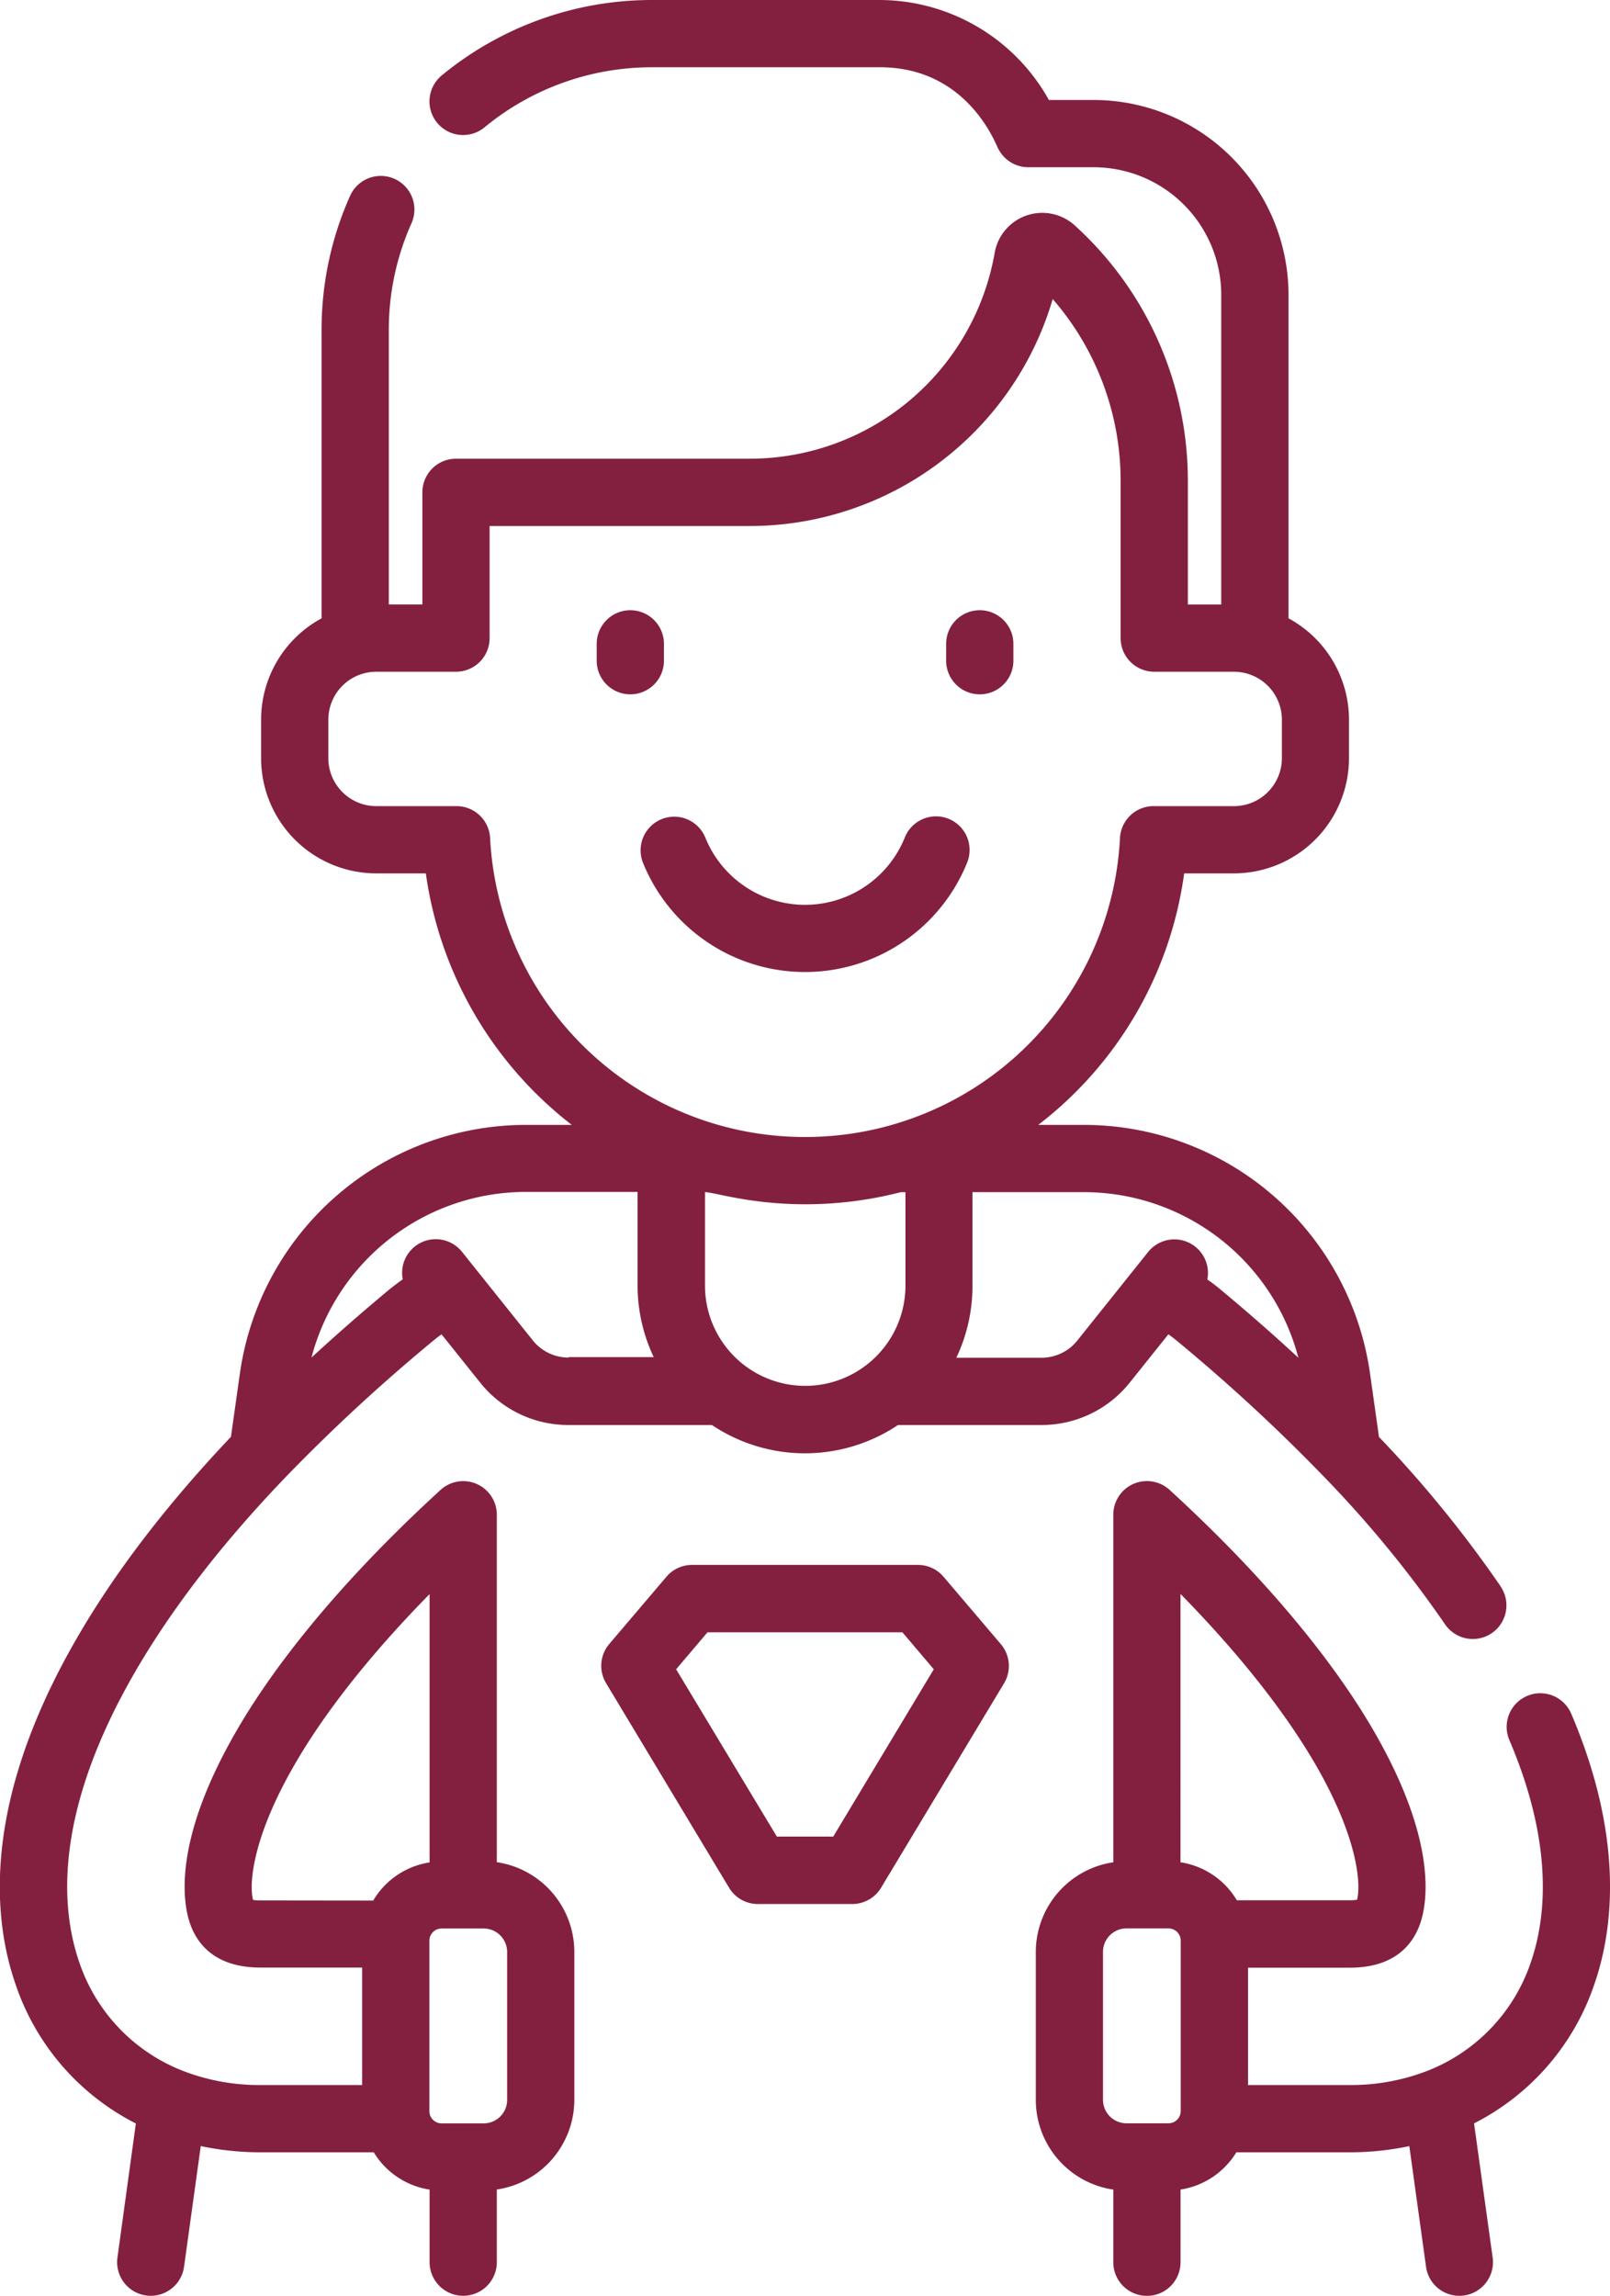
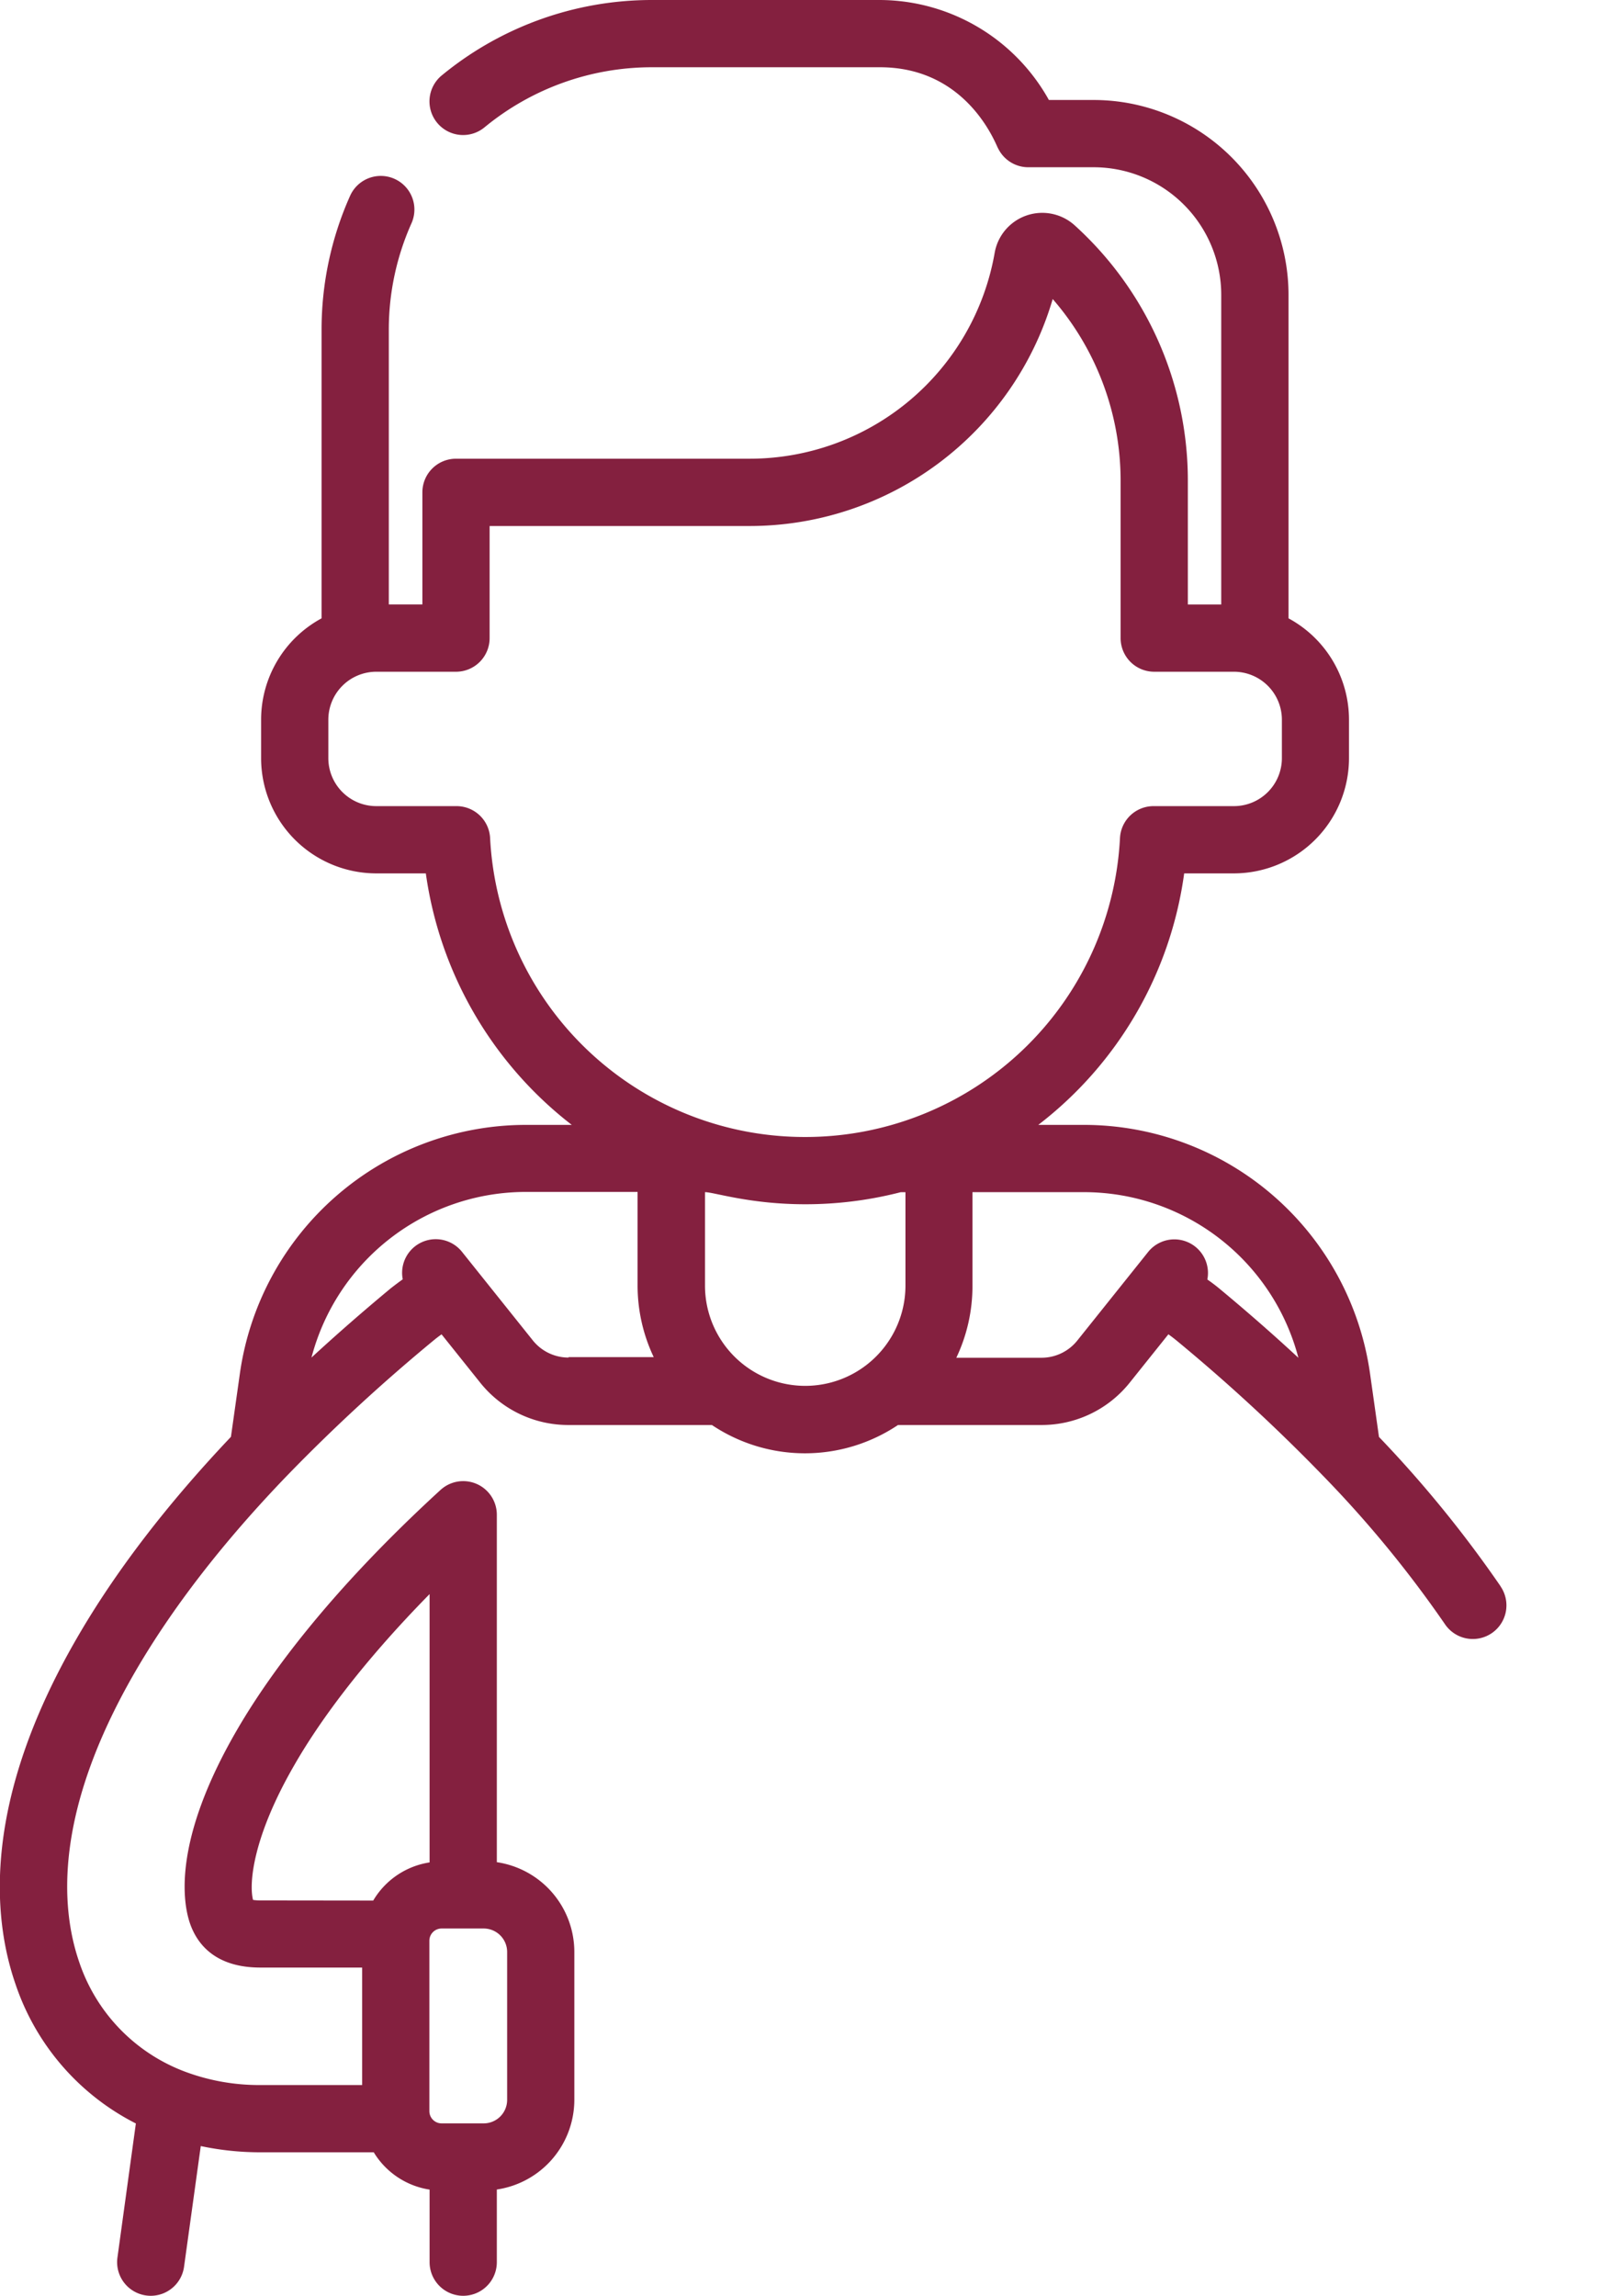
<svg xmlns="http://www.w3.org/2000/svg" viewBox="0 0 359.18 512">
  <defs>
    <style>.cls-1{fill:#84203f;}</style>
  </defs>
  <title>picto-valeur-ajoutee</title>
  <g id="Calque_2" data-name="Calque 2">
    <g id="Capa_1" data-name="Capa 1">
-       <path class="cls-1" d="M350.53,382.18a7.5,7.5,0,1,0-13.8,5.89c10,23.42,8.13,39.83,4.81,49.48A39.52,39.52,0,0,1,318,462a47.23,47.23,0,0,1-16.87,3h-22.7V438.83h22.7c10.15,0,14.13-5.33,15.7-9.83,1.63-4.73,3.87-18.4-10.37-43-6.74-11.66-20.11-30.44-45.52-53.72a7.5,7.5,0,0,0-12.57,5.53v77.51a20.25,20.25,0,0,0-17.29,20v33a20.25,20.25,0,0,0,17.29,20v16.2a7.5,7.5,0,1,0,15,0V488.31A17.74,17.74,0,0,0,275.82,480h25.29a64.16,64.16,0,0,0,13.3-1.38l3.73,26.92A7.5,7.5,0,1,0,333,503.47l-4.15-29.92a54.21,54.21,0,0,0,26.87-31.12C359.9,430.29,362.39,410,350.53,382.18ZM263.41,470.8a2.73,2.73,0,0,1-2.73,2.73H251.3a5.24,5.24,0,0,1-5.23-5.23v-33a5.24,5.24,0,0,1,5.23-5.23h9.38a2.73,2.73,0,0,1,2.73,2.73Zm-.05-55.49V355.48c16,16.3,25.08,29.35,30.1,38,9.4,16.24,10.22,26.6,9.29,30.19a9.5,9.5,0,0,1-1.64.12H275.93A17.74,17.74,0,0,0,263.36,415.32Z" />
-       <path class="cls-1" d="M211.64,182.61a7.5,7.5,0,0,0-9.77,4.13,24,24,0,0,1-44.54,0,7.5,7.5,0,0,0-13.91,5.61,39,39,0,0,0,72.35,0A7.5,7.5,0,0,0,211.64,182.61Z" />
-       <path class="cls-1" d="M140.62,136.09a7.5,7.5,0,0,0-7.5,7.5v3.76a7.5,7.5,0,0,0,15,0v-3.76A7.5,7.5,0,0,0,140.62,136.09Z" />
-       <path class="cls-1" d="M218.58,136.09a7.5,7.5,0,0,0-7.5,7.5v3.76a7.5,7.5,0,0,0,15,0v-3.76A7.5,7.5,0,0,0,218.58,136.09Z" />
-       <path class="cls-1" d="M223.28,366.67l-12.76-15A7.5,7.5,0,0,0,204.8,349H154.39a7.5,7.5,0,0,0-5.71,2.64l-12.76,15a7.5,7.5,0,0,0-.71,8.73L162.65,421a7.5,7.5,0,0,0,6.43,3.63h21.06a7.5,7.5,0,0,0,6.42-3.63L224,375.4A7.5,7.5,0,0,0,223.28,366.67Zm-37.39,42.92H173.31l-22.47-37.31,7-8.25h43.48l7,8.25Z" />
      <path class="cls-1" d="M334.77,353.77a265.23,265.23,0,0,0-27.13-33.31l-2-14.17A64.5,64.5,0,0,0,242,250.87H231.63a85.18,85.18,0,0,0,32.55-56.09h11.08a25.71,25.71,0,0,0,25.69-25.68v-8.61a25.7,25.7,0,0,0-13.49-22.59V65.75A43.5,43.5,0,0,0,244,22.3H234A43.34,43.34,0,0,0,196.32,0H145.4A73.74,73.74,0,0,0,98.54,16.83a7.5,7.5,0,0,0,9.55,11.57A58.7,58.7,0,0,1,145.4,15h50.92c19.85,0,26,17.71,26.34,18.07a7.5,7.5,0,0,0,6.75,4.23H244a28.48,28.48,0,0,1,28.45,28.45v69.06H265V107.12a76.81,76.81,0,0,0-25.23-56.85,10.78,10.78,0,0,0-17.87,6.14A55.48,55.48,0,0,1,167.1,102.3H101.73a7.5,7.5,0,0,0-7.5,7.5v25H86.74V73.65A58.14,58.14,0,0,1,91.8,49.79a7.5,7.5,0,0,0-13.7-6.11,73.05,73.05,0,0,0-6.36,30V137.9a25.7,25.7,0,0,0-13.49,22.59v8.61a25.71,25.71,0,0,0,25.69,25.68H95a85.91,85.91,0,0,0,32.56,56.09H117.15a64.5,64.5,0,0,0-63.63,55.42l-2,14.15c-14.34,15.13-25.92,30.24-34.43,45-20.81,36-18.91,61.74-13.65,77a54.21,54.21,0,0,0,26.87,31.13L26.2,503.47a7.5,7.5,0,1,0,14.86,2.06l3.73-26.92A64.15,64.15,0,0,0,58.09,480H83.38a17.74,17.74,0,0,0,12.46,8.32V504.5a7.5,7.5,0,1,0,15,0v-16.2a20.25,20.25,0,0,0,17.29-20v-33a20.25,20.25,0,0,0-17.29-20V337.82a7.5,7.5,0,0,0-12.57-5.53C72.86,355.56,59.49,374.35,52.76,386c-14.24,24.6-12,38.26-10.36,43,1.56,4.47,5.54,9.8,15.69,9.8h22.7V465H58.09a47.2,47.2,0,0,1-16.86-3,39.53,39.53,0,0,1-23.57-24.46c-4.24-12.33-5.53-33.55,12.45-64.63,8.24-14.23,19.65-29,33.93-43.82h0a399.33,399.33,0,0,1,32.68-30.14c.58-.48,1.18-.94,1.79-1.37l8.6,10.75a25.13,25.13,0,0,0,19.71,9.47h32a37.3,37.3,0,0,0,41.52,0h32a25.13,25.13,0,0,0,19.72-9.48l8.6-10.75c.6.43,1.2.89,1.78,1.36a399.19,399.19,0,0,1,32.69,30.16l0,0h0a253.25,253.25,0,0,1,27.2,33.09,7.5,7.5,0,1,0,12.42-8.41ZM98.52,430.09h9.38a5.24,5.24,0,0,1,5.24,5.23v33a5.24,5.24,0,0,1-5.24,5.23H98.52a2.73,2.73,0,0,1-2.73-2.73v-38A2.73,2.73,0,0,1,98.52,430.09Zm-40.43-6.26a9.71,9.71,0,0,1-1.64-.12c-.93-3.63-.1-14,9.29-30.2,5-8.69,14.12-21.74,30.1-38v59.84a17.74,17.74,0,0,0-12.58,8.51Zm68.76-121.07a10.2,10.2,0,0,1-8-3.85l-15.79-19.74a7.5,7.5,0,0,0-13.21,6.14c-.91.65-1.8,1.32-2.67,2q-9.29,7.71-17.69,15.45a49.47,49.47,0,0,1,47.66-36.94h25.09v20.84a37.3,37.3,0,0,0,3.6,16h-19ZM202,286.71a22.36,22.36,0,1,1-44.72,0V265.87c2,0,10,2.7,22.36,2.7a85.22,85.22,0,0,0,21.3-2.69H202ZM179.6,253.57a70.28,70.28,0,0,1-70.26-66.67,7.5,7.5,0,0,0-7.49-7.12H83.94A10.7,10.7,0,0,1,73.25,169.1v-8.61a10.7,10.7,0,0,1,10.69-10.68h17.79a7.5,7.5,0,0,0,7.5-7.5v-25H167.1a70.47,70.47,0,0,0,67.75-50.62A61.79,61.79,0,0,1,250,107.12v35.19a7.5,7.5,0,0,0,7.5,7.5h17.79a10.7,10.7,0,0,1,10.69,10.68v8.61a10.7,10.7,0,0,1-10.69,10.68H257.35a7.5,7.5,0,0,0-7.49,7.11,70.28,70.28,0,0,1-70.26,66.68ZM272,287.35c-.86-.71-1.75-1.38-2.65-2a7.5,7.5,0,0,0-13.21-6.14l-15.79,19.74a10.21,10.21,0,0,1-8,3.85h-19a37.22,37.22,0,0,0,3.6-16V265.87H242a49.47,49.47,0,0,1,47.66,36.94Q281.32,295.08,272,287.35Z" />
    </g>
  </g>
</svg>